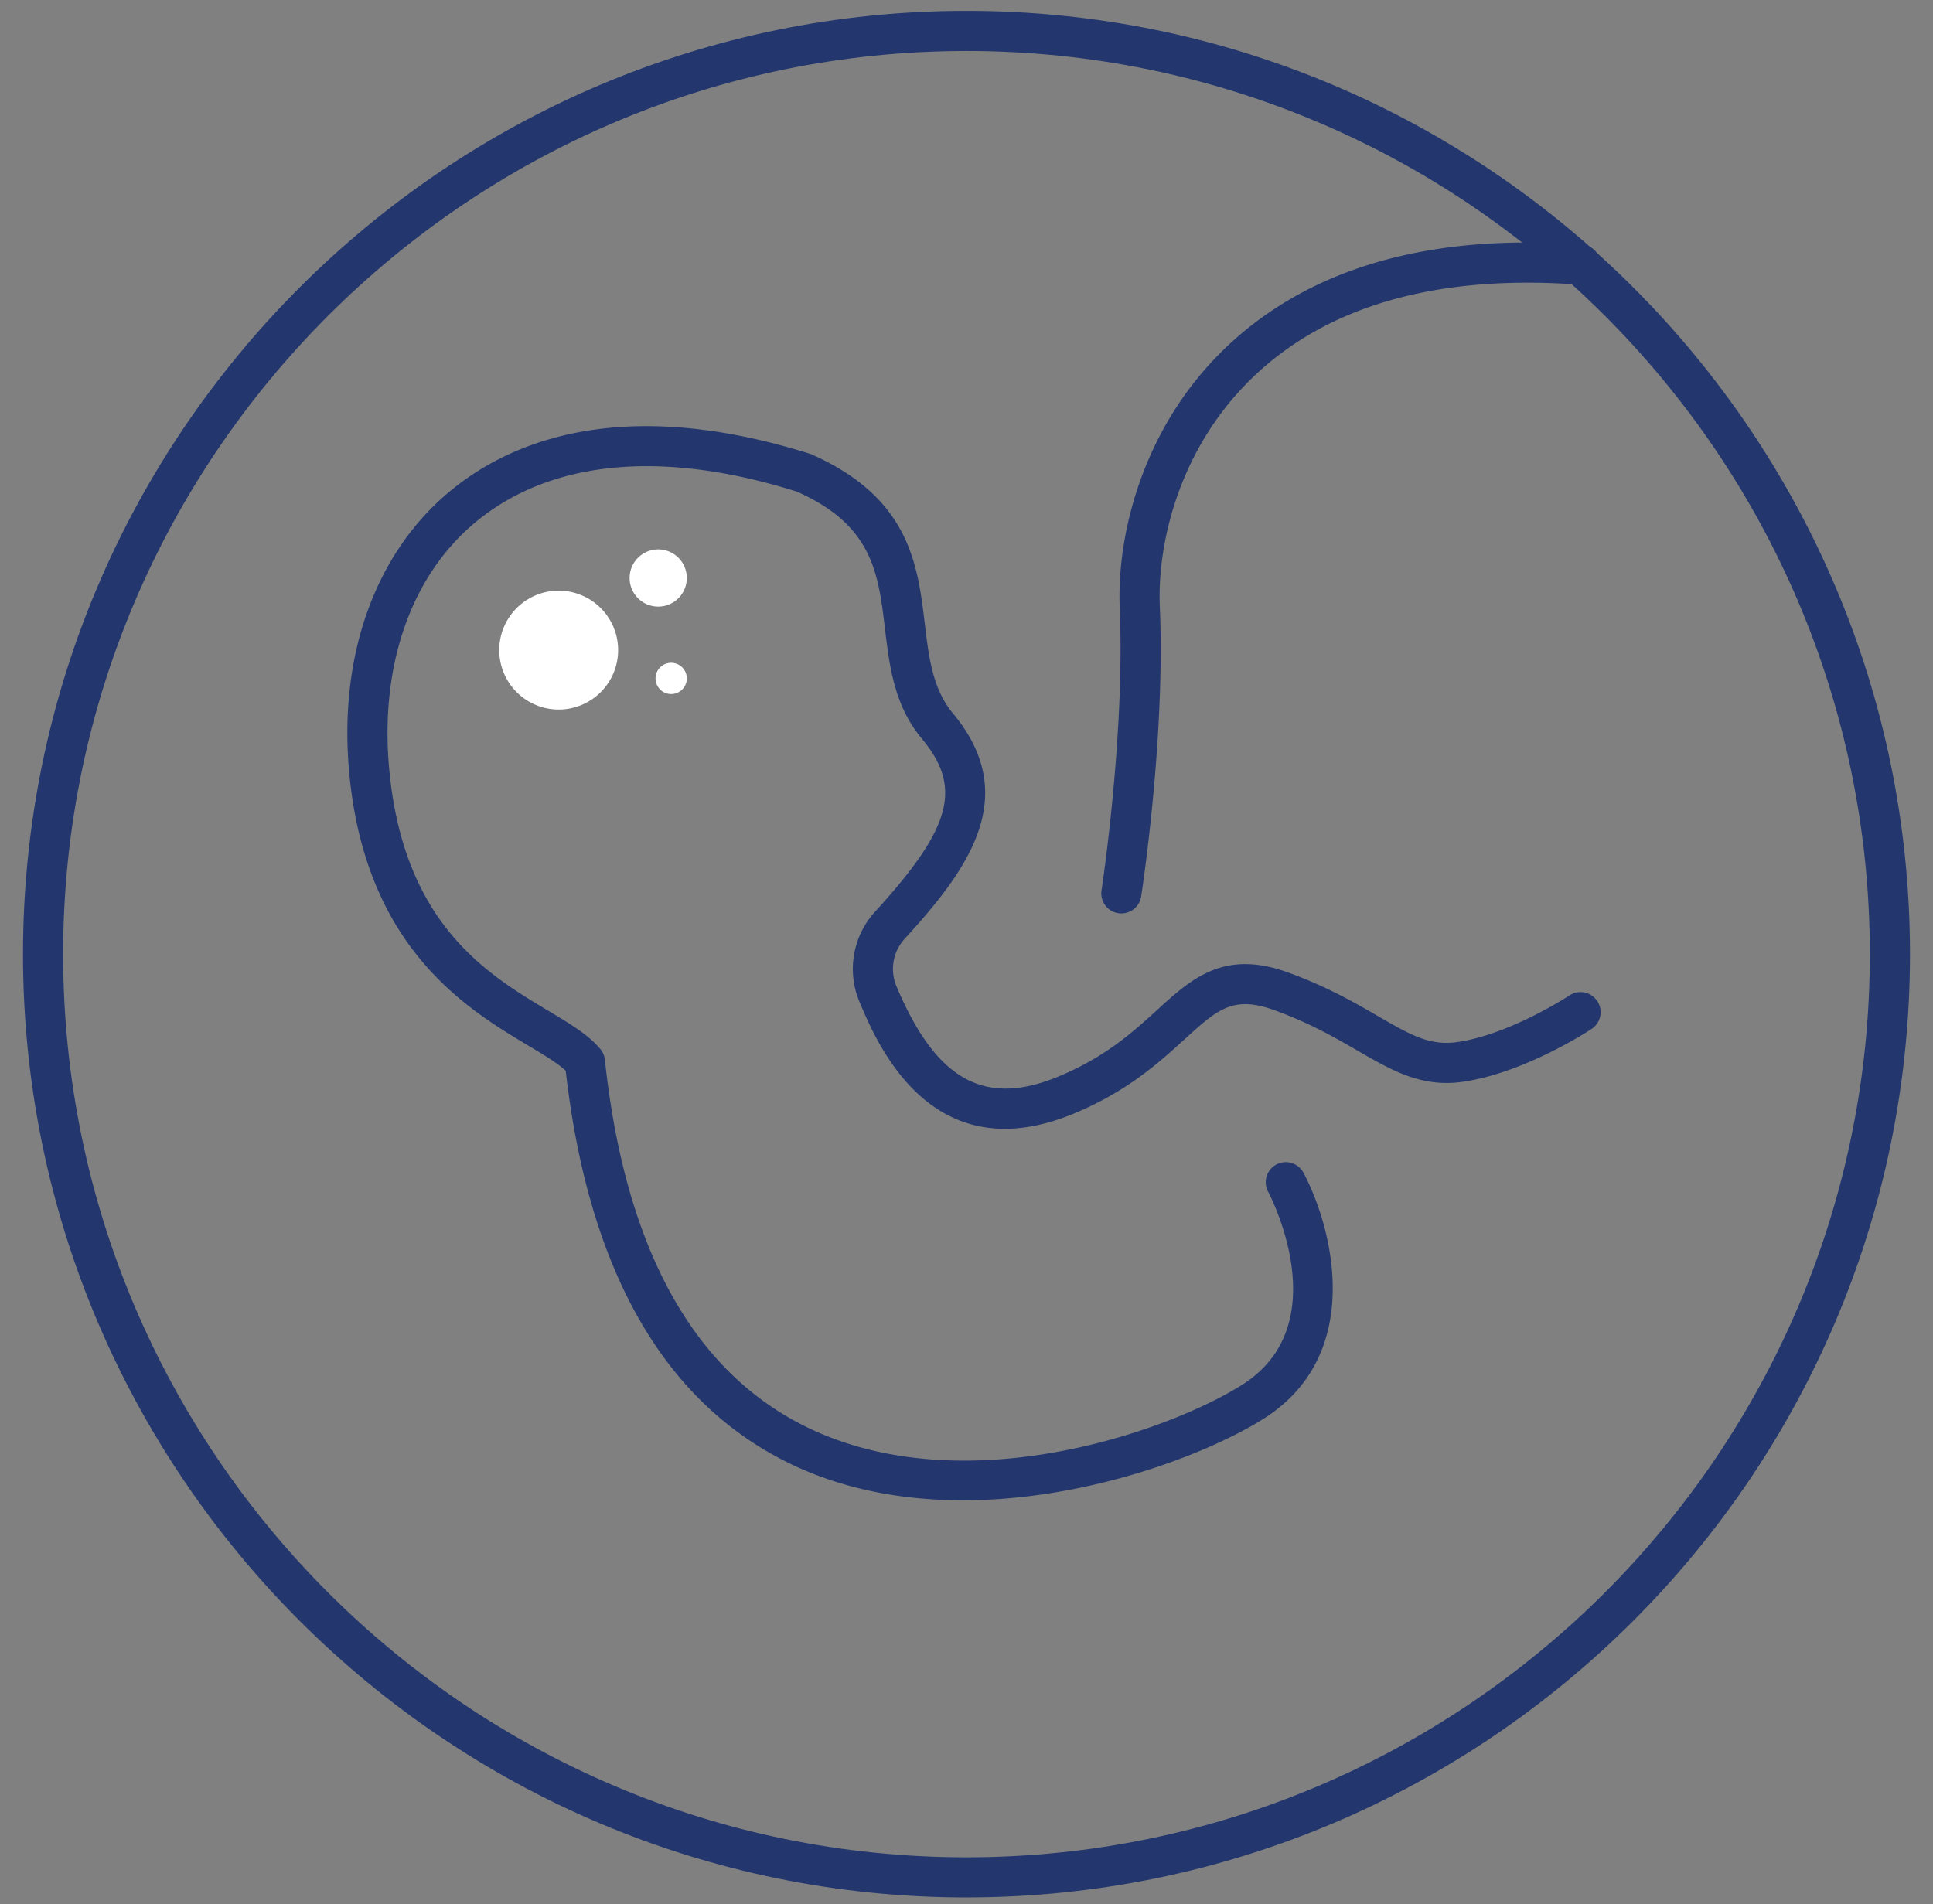
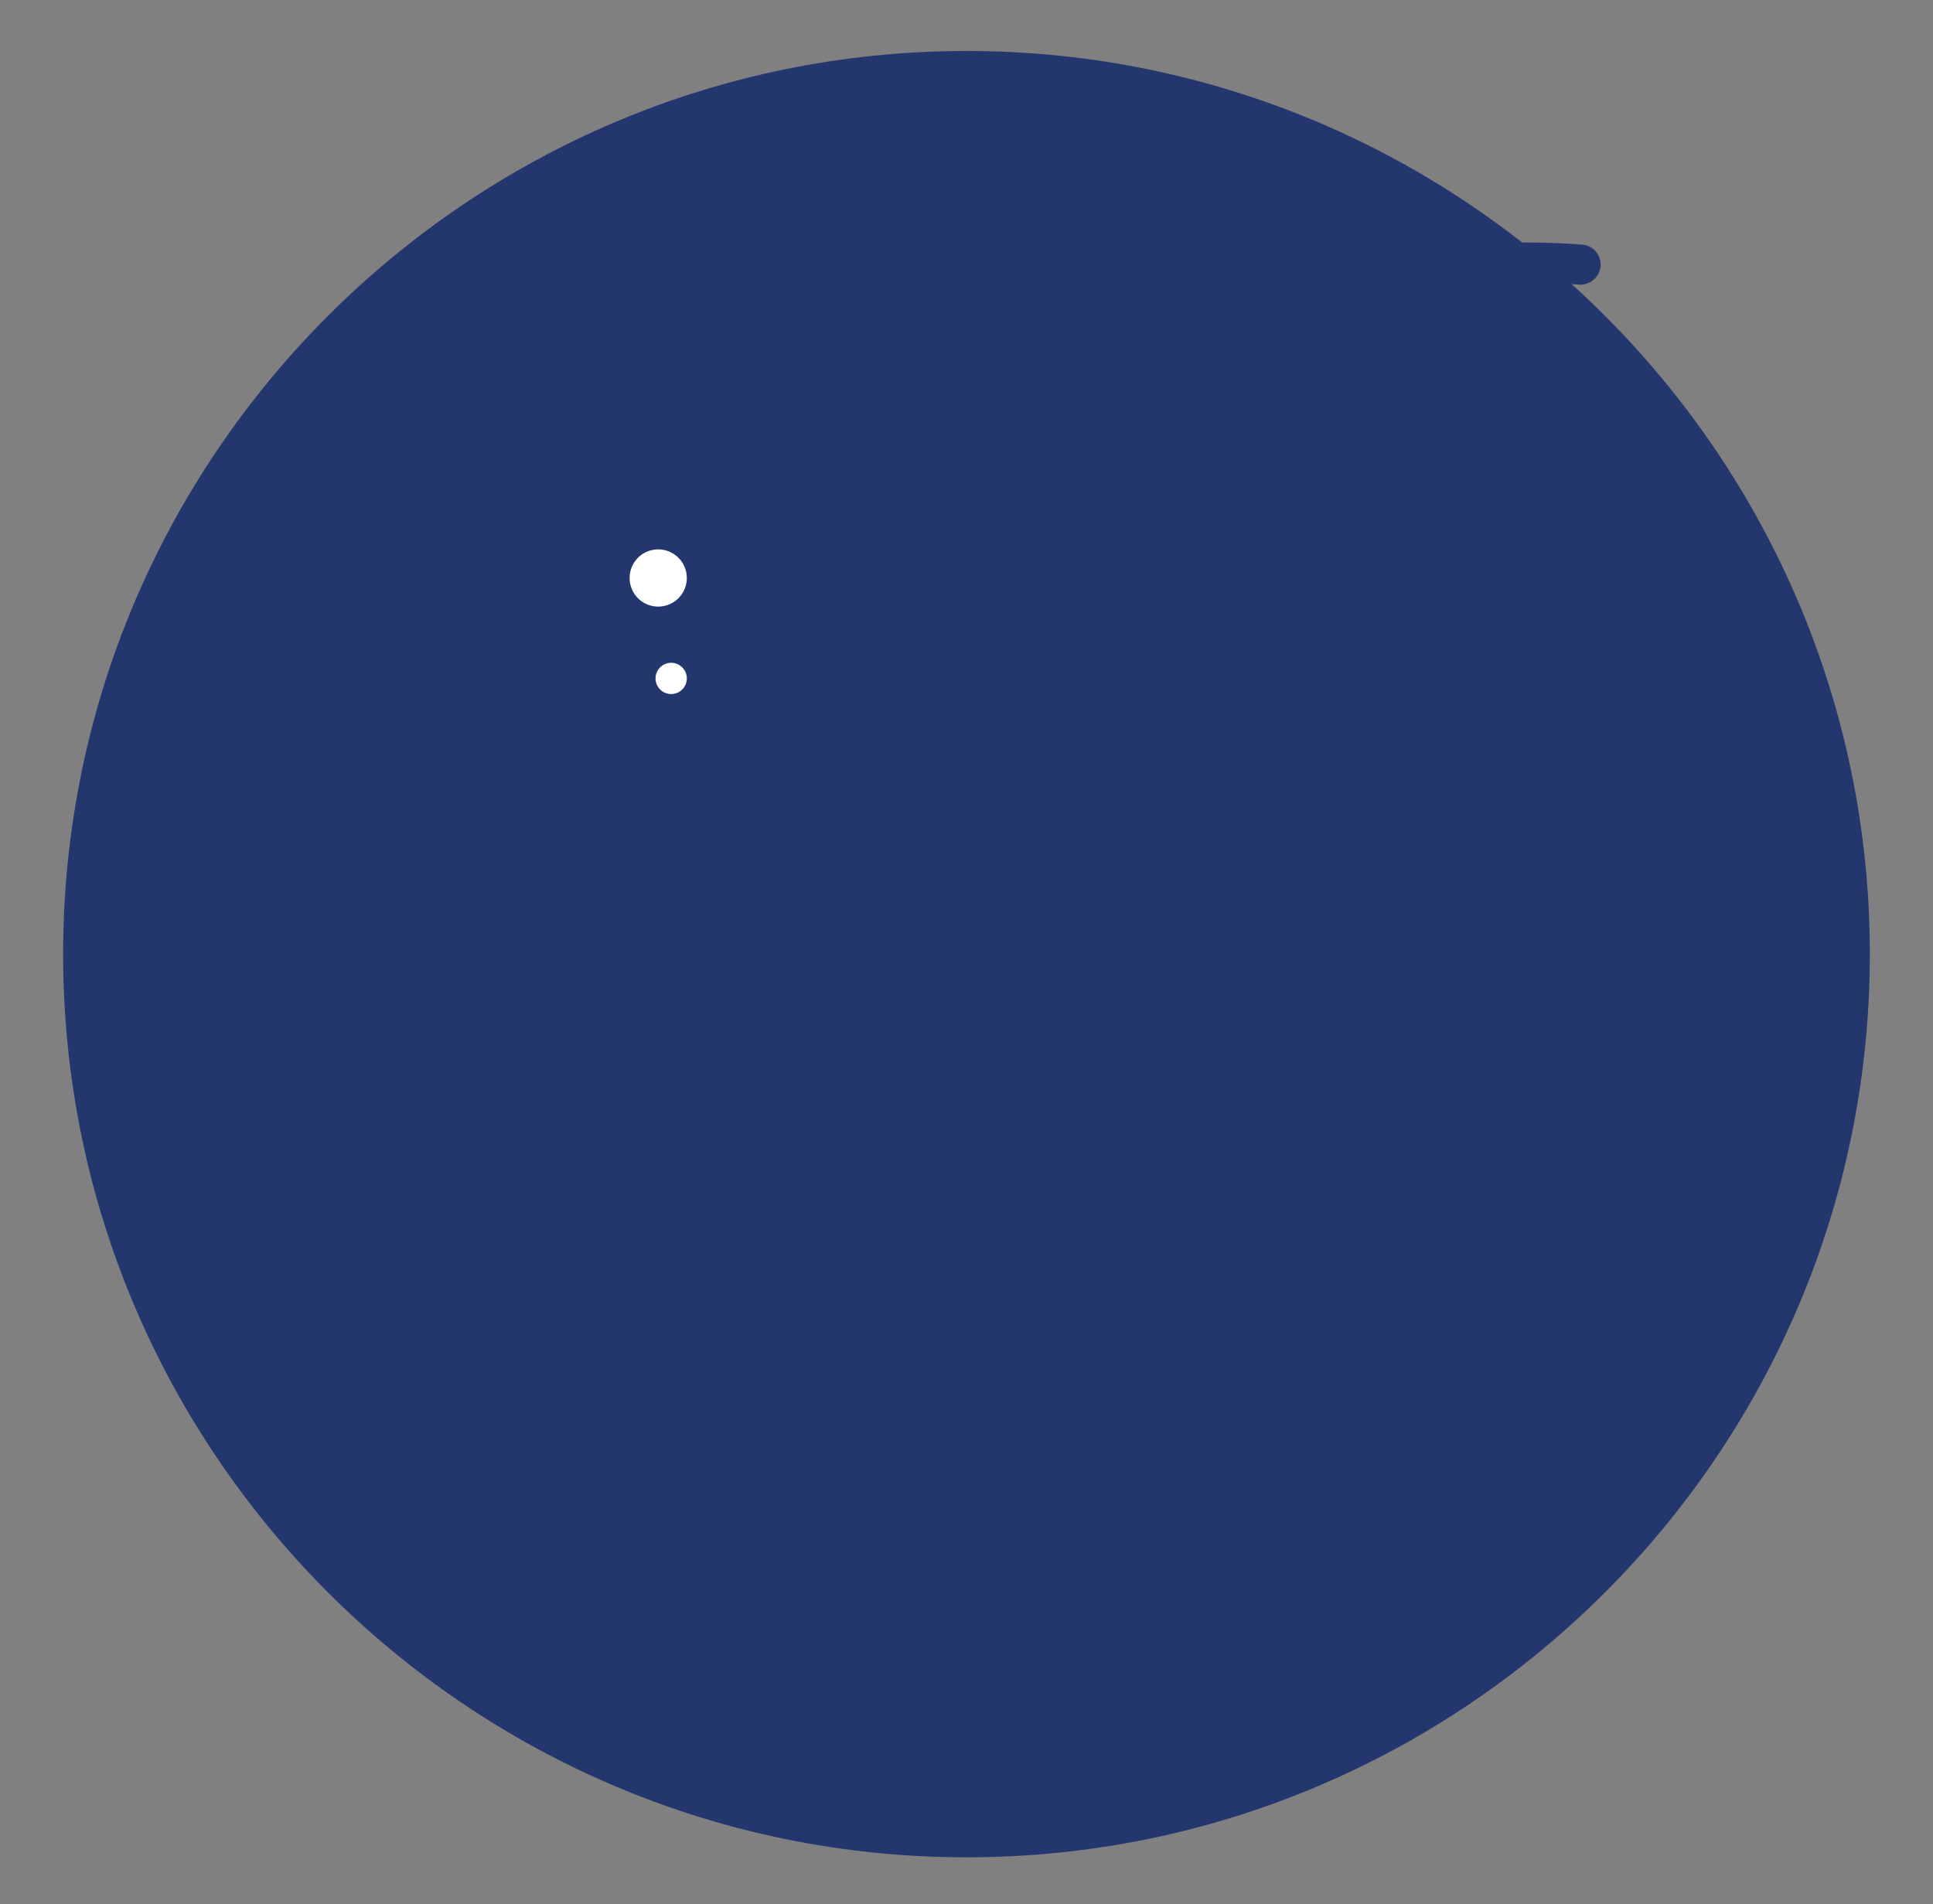
<svg xmlns="http://www.w3.org/2000/svg" width="68" height="67" viewBox="0 0 68 67">
  <rect x="0" y="0" width="68" height="67" fill="#808080" stroke="none" />
  <defs>
    <clipPath id="5h7ra">
      <path d="M.809 66.763V.382h66.382v66.38z" />
    </clipPath>
  </defs>
  <g>
    <g>
      <g>
        <g />
        <g clip-path="url(#5h7ra)">
-           <path fill="#23376e" d="M33.999 1.794c-17.522 0-31.778 14.256-31.778 31.778 0 17.523 14.256 31.779 31.778 31.779 17.523 0 31.779-14.256 31.779-31.78 0-17.521-14.256-31.777-31.779-31.777m0 64.969c-18.301 0-33.19-14.89-33.19-33.191 0-18.3 14.889-33.19 33.19-33.19 18.302 0 33.191 14.89 33.191 33.19 0 18.3-14.889 33.19-33.191 33.19" />
+           <path fill="#23376e" d="M33.999 1.794c-17.522 0-31.778 14.256-31.778 31.778 0 17.523 14.256 31.779 31.778 31.779 17.523 0 31.779-14.256 31.779-31.78 0-17.521-14.256-31.777-31.779-31.777m0 64.969" />
        </g>
        <g clip-path="url(#5h7ra)">
          <path fill="#23376e" d="M39.448 32.139a.705.705 0 0 1-.698-.814c.008-.054.829-5.434.64-9.913-.11-2.583.796-6.335 3.666-9.12 2.935-2.843 7.175-4.09 12.598-3.685a.705.705 0 0 1 .652.756.716.716 0 0 1-.755.652c-5-.367-8.879.74-11.511 3.292-2.535 2.458-3.336 5.769-3.239 8.046.195 4.62-.622 9.963-.657 10.188a.704.704 0 0 1-.696.598" />
        </g>
        <g clip-path="url(#5h7ra)">
-           <path fill="#23376e" d="M33.872 52.789c-2.059 0-4.156-.36-6.079-1.29-4.438-2.15-7.093-6.8-7.892-13.823-.288-.271-.777-.564-1.331-.895-2.133-1.277-5.702-3.414-6.282-9.561-.394-4.177.929-7.826 3.629-10.008 2.115-1.708 6.018-3.311 12.604-1.236 3.482 1.53 3.764 3.893 4.013 5.977.141 1.176.274 2.287.986 3.143 2.447 2.936.504 5.53-1.695 7.937a1.572 1.572 0 0 0-.292 1.662c1.391 3.31 3.095 4.262 5.698 3.185 1.652-.684 2.622-1.567 3.478-2.346 1.207-1.1 2.348-2.141 4.619-1.311 1.364.496 2.36 1.073 3.159 1.537 1.126.65 1.804 1.045 2.774.906 1.855-.265 3.93-1.627 3.951-1.641a.704.704 0 0 1 .977.2.703.703 0 0 1-.197.977c-.096.064-2.357 1.55-4.532 1.862-1.447.207-2.484-.391-3.681-1.084-.79-.458-1.686-.977-2.933-1.431-1.469-.532-2.007-.045-3.187 1.03-.894.814-2.008 1.828-3.889 2.606-5.009 2.07-6.913-2.455-7.539-3.943a2.989 2.989 0 0 1 .551-3.162c2.694-2.946 3.081-4.367 1.654-6.08-.981-1.178-1.145-2.551-1.304-3.88-.234-1.956-.436-3.646-3.108-4.825-4.666-1.465-8.571-1.124-11.218 1.015-2.327 1.88-3.459 5.08-3.112 8.777.513 5.436 3.453 7.197 5.601 8.482.763.457 1.421.85 1.829 1.349a.697.697 0 0 1 .155.372c.711 6.639 3.111 10.99 7.13 12.938 5.508 2.666 12.674.145 15.28-1.498 3.347-2.106 1.02-6.613.919-6.804a.705.705 0 1 1 1.248-.658c1.065 2.016 2.139 6.42-1.415 8.658-1.923 1.212-6.155 2.863-10.569 2.863" />
-         </g>
+           </g>
        <g clip-path="url(#5h7ra)">
-           <path fill="#fff" d="M21.745 22.874a2.09 2.09 0 1 1-4.182 0 2.09 2.09 0 0 1 4.182 0" />
-         </g>
+           </g>
        <g clip-path="url(#5h7ra)">
          <path fill="#fff" d="M24.161 20.337a1.006 1.006 0 1 1-2.012 0 1.006 1.006 0 0 1 2.012 0" />
        </g>
        <g clip-path="url(#5h7ra)">
          <path fill="#fff" d="M24.161 23.87a.55.55 0 1 1-1.1.001.55.55 0 0 1 1.1 0" />
        </g>
      </g>
    </g>
  </g>
</svg>